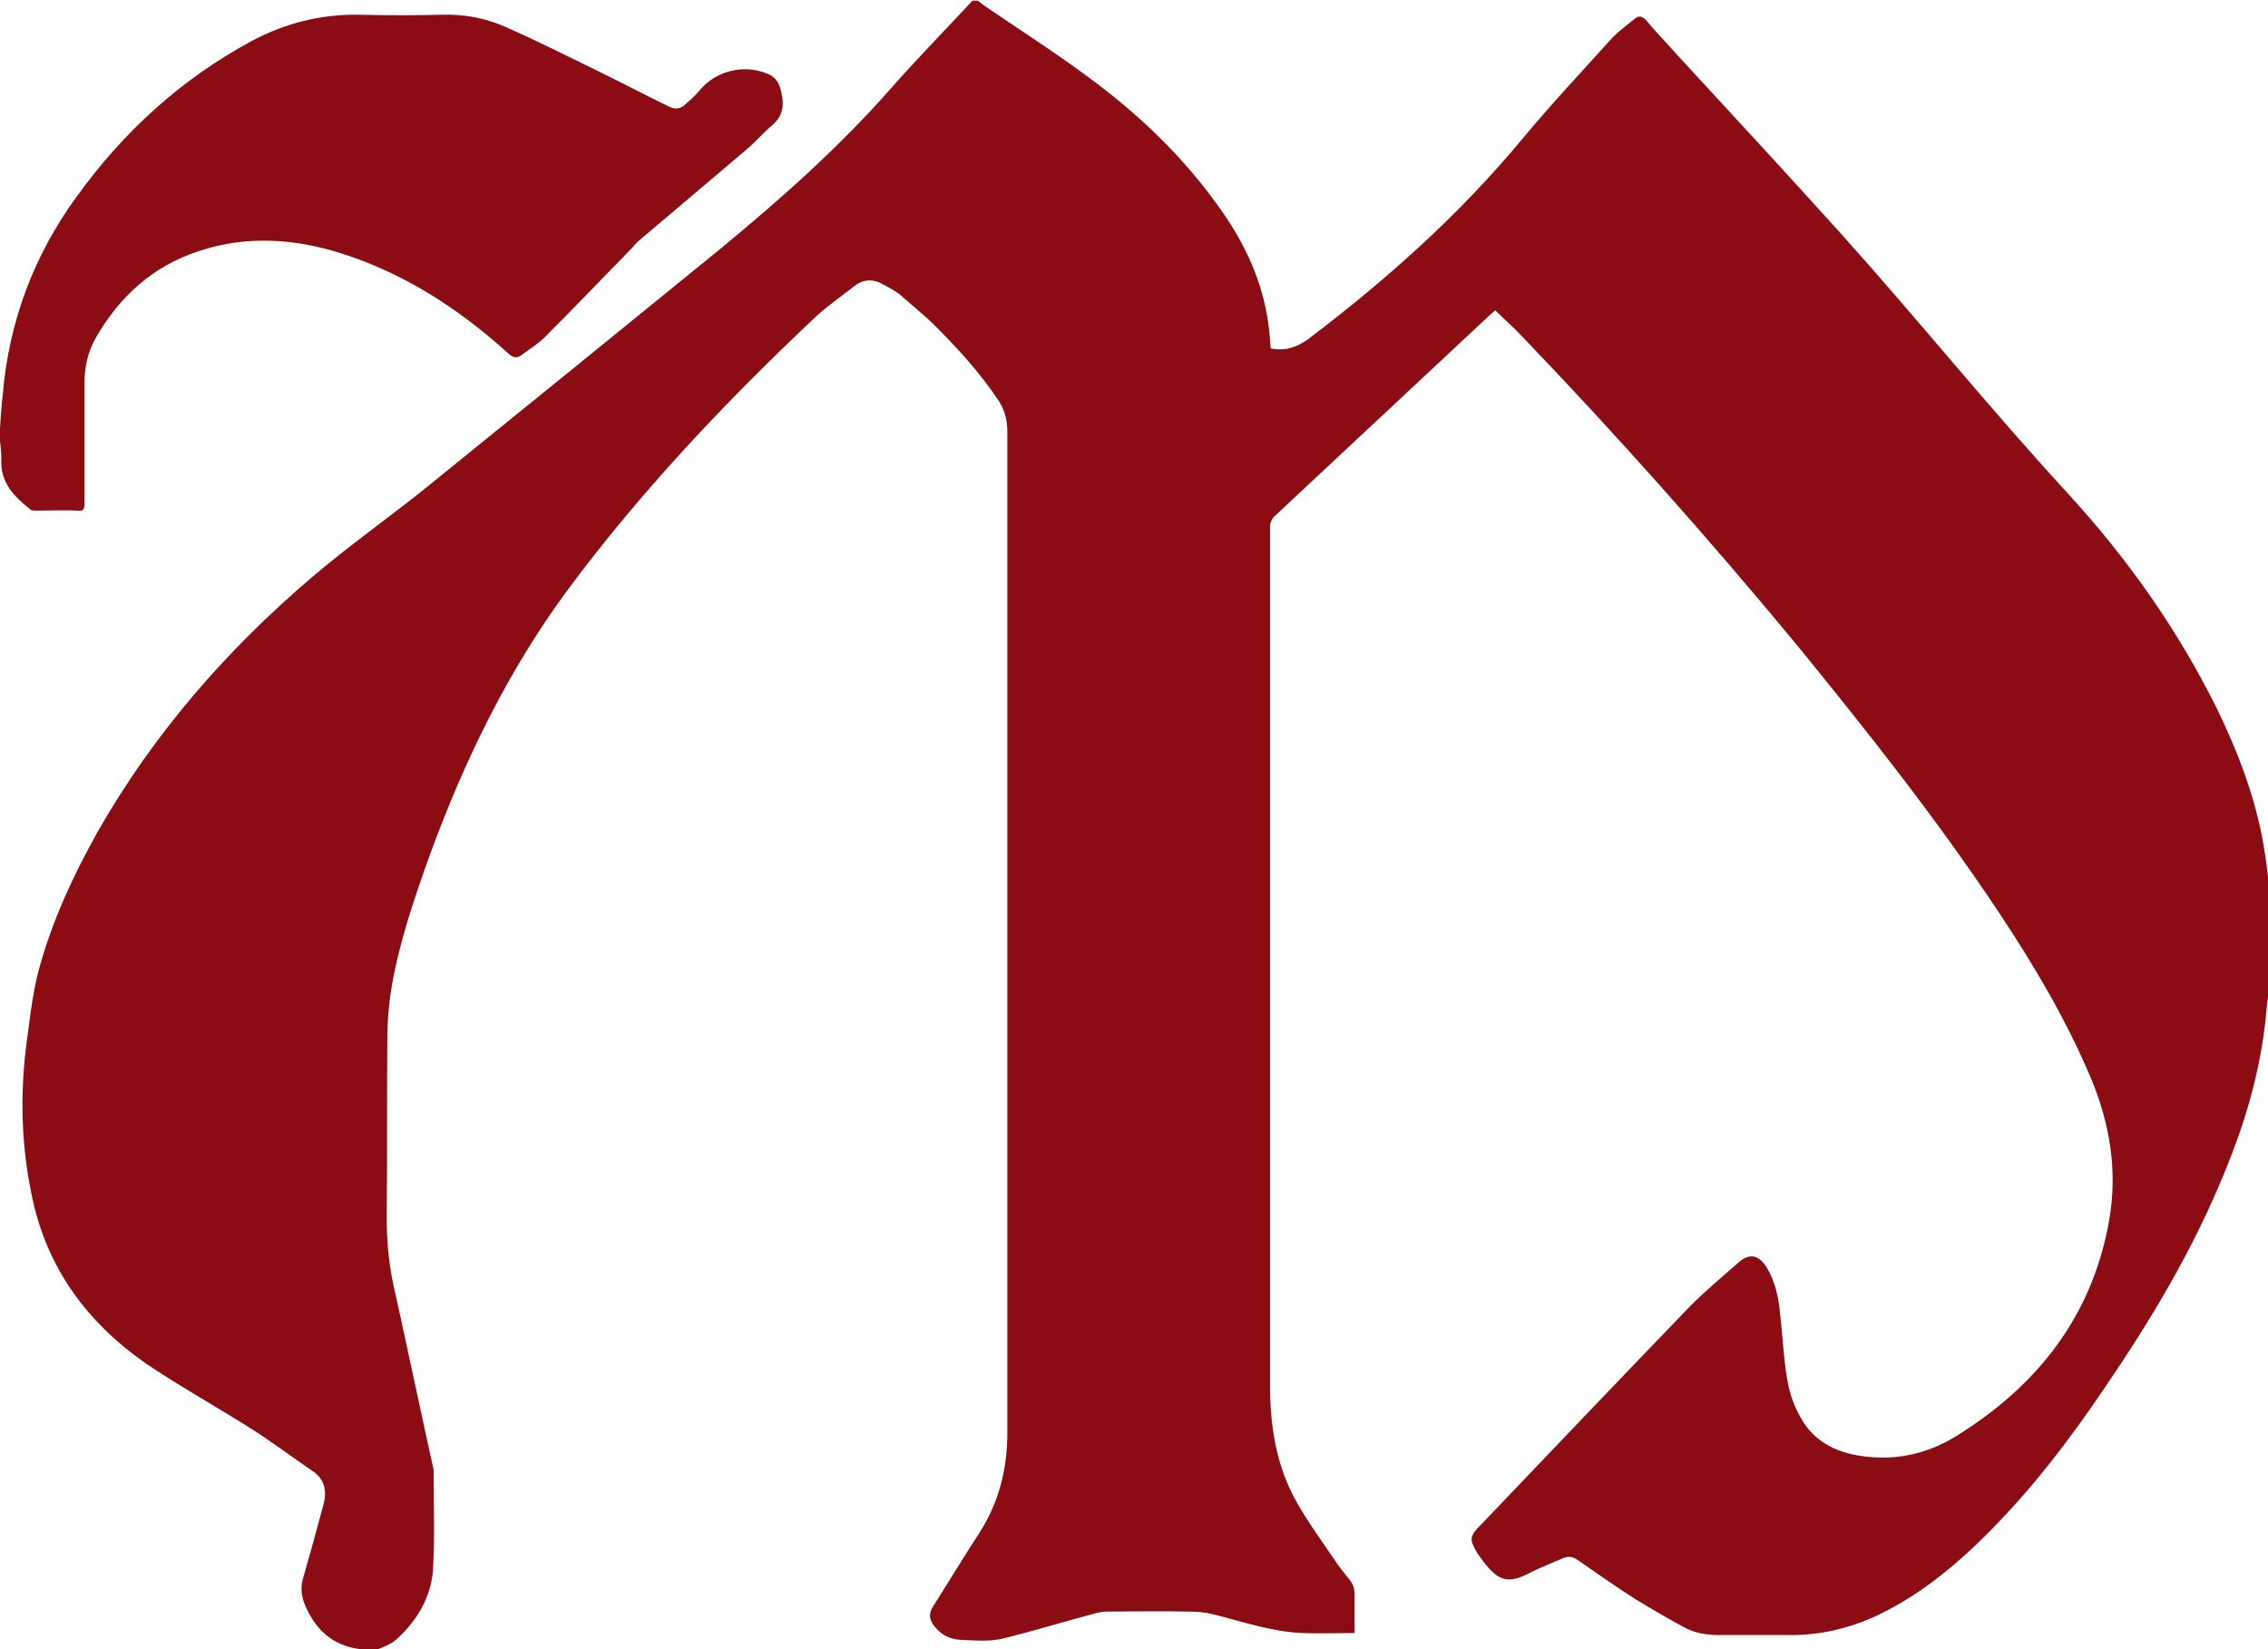
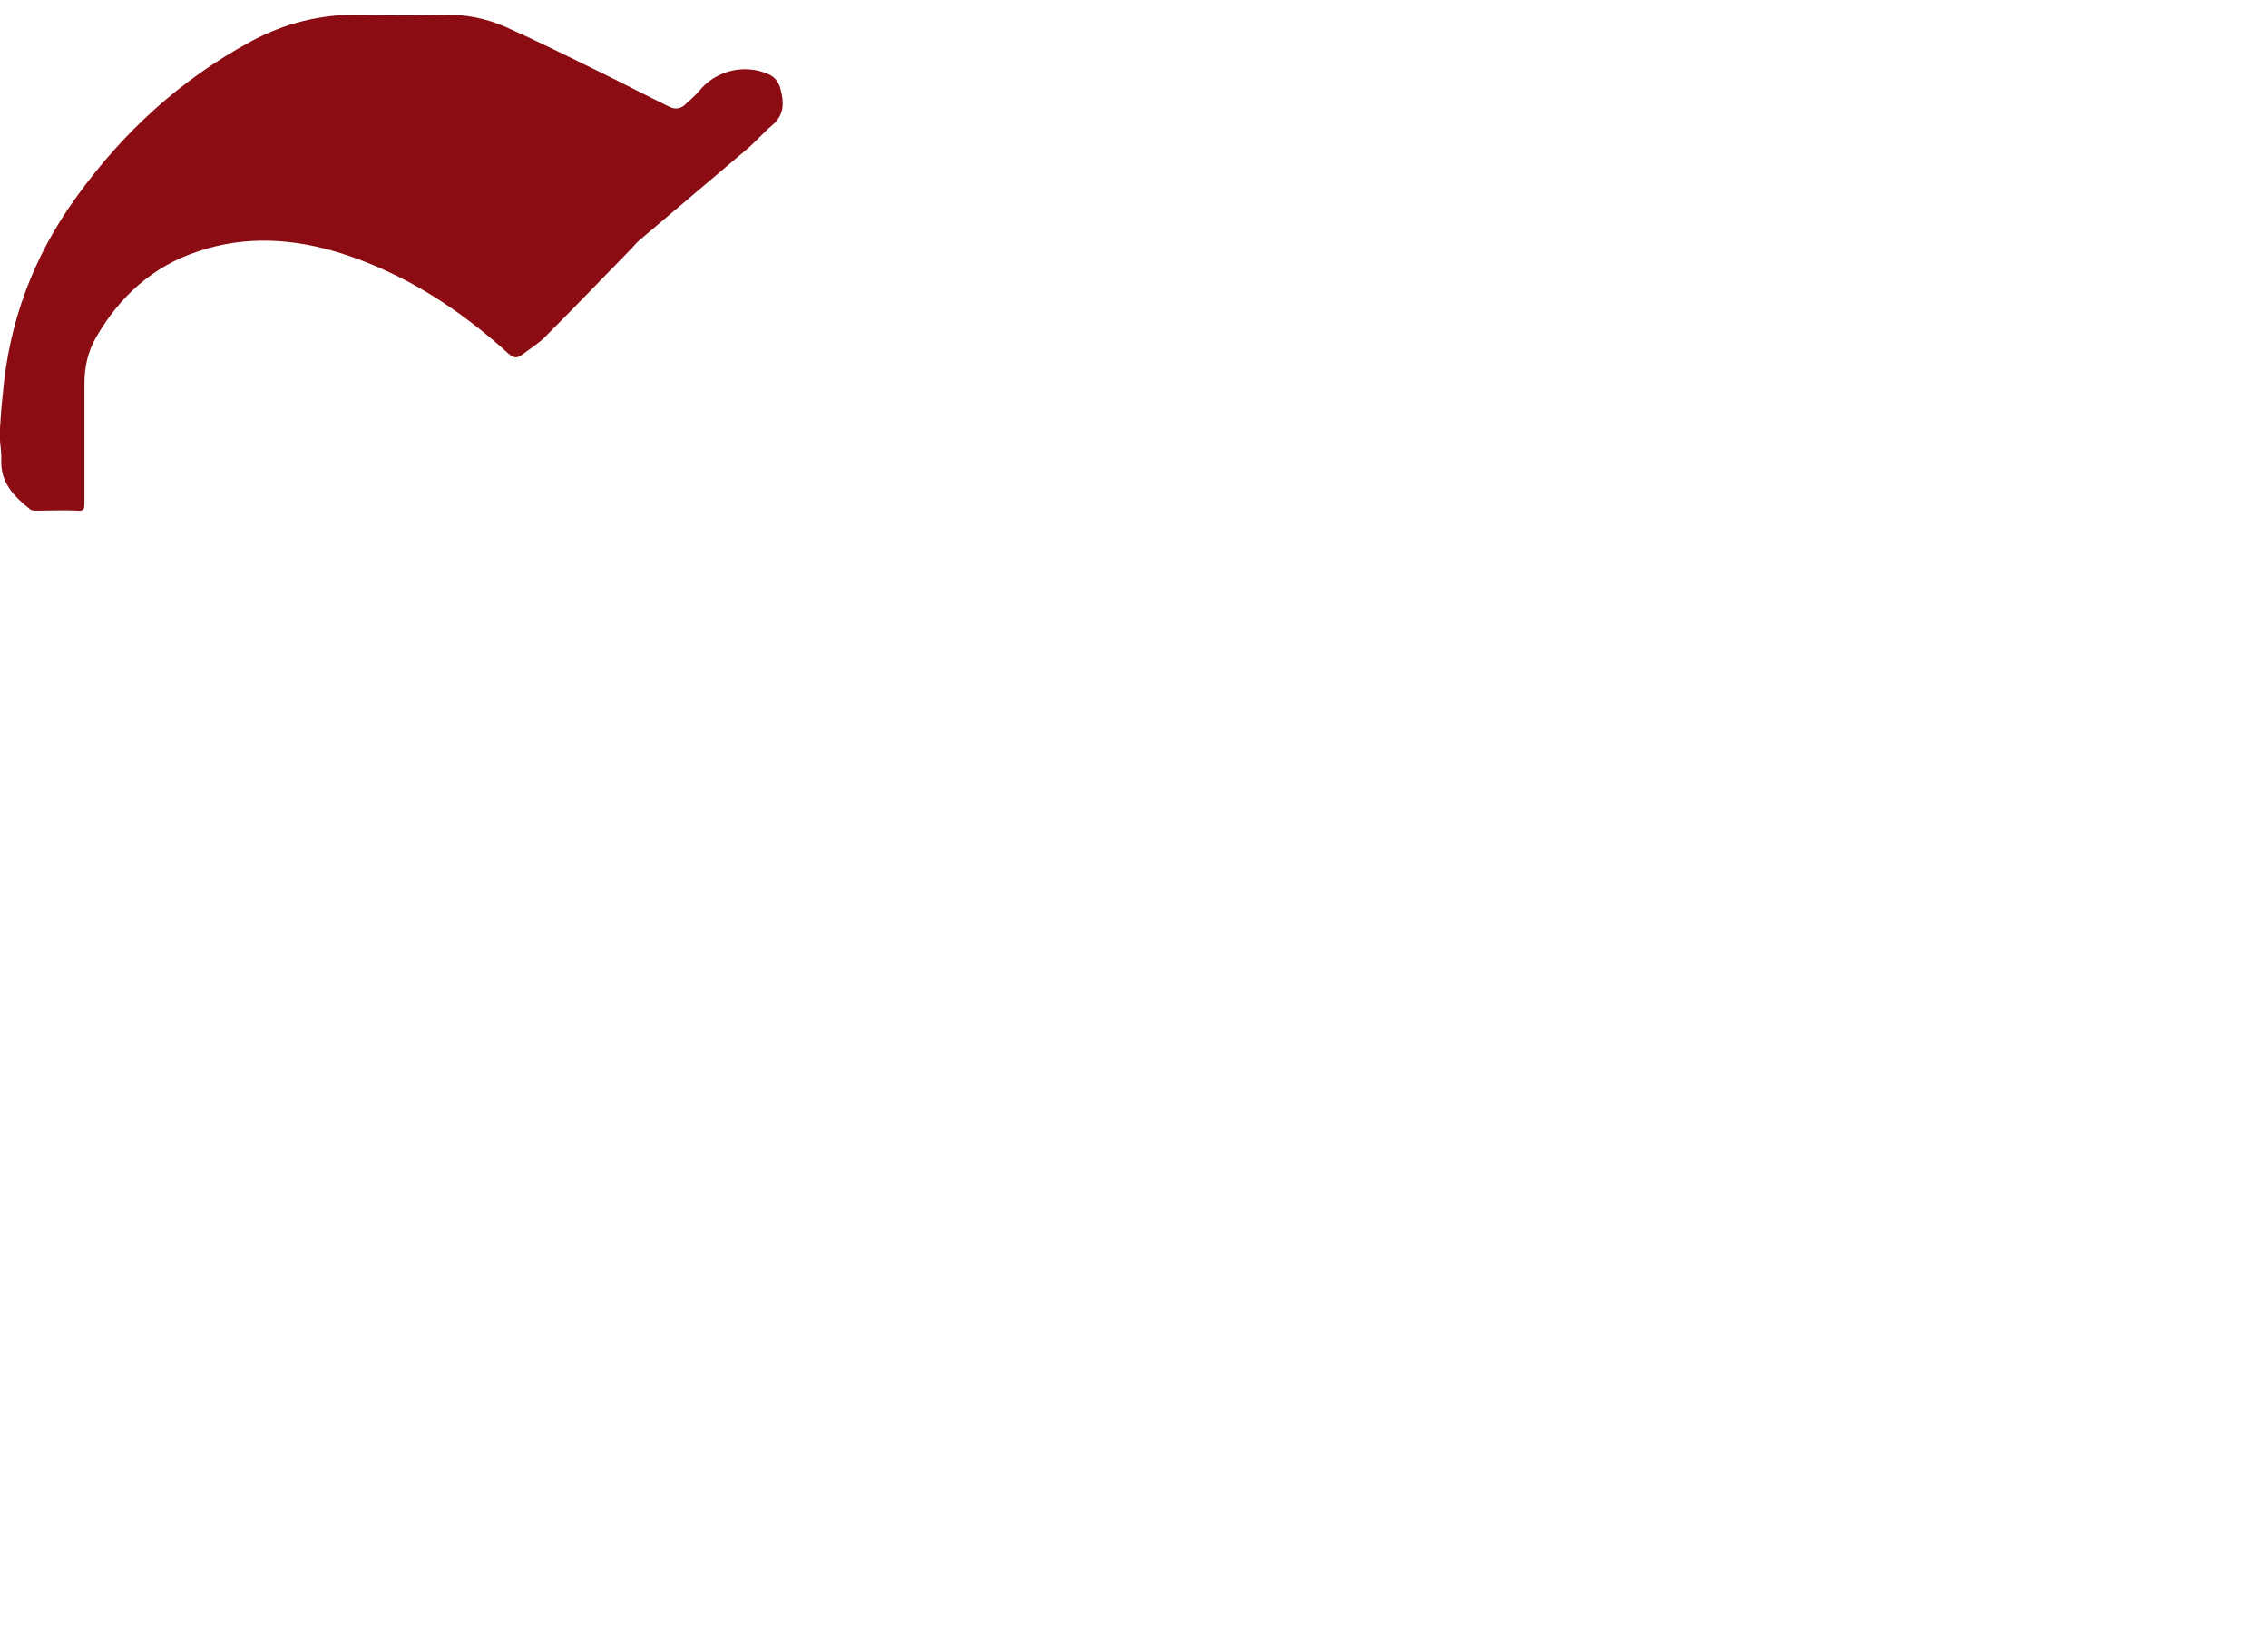
<svg xmlns="http://www.w3.org/2000/svg" id="Слой_1" x="0px" y="0px" viewBox="0 0 338.4 246.1" style="enable-background:new 0 0 338.4 246.1;" xml:space="preserve">
  <style type="text/css"> .st0{fill:#8B0C13;} </style>
  <g>
-     <path class="st0" d="M338.4,148.7c-0.2,1.5-0.3,3.1-0.5,4.6c-0.9,7.3-3,14.4-5.8,21.2c-4.7,11.7-11.1,22.4-18.2,32.8 c-5.2,7.7-10.8,15-17.4,21.6c-5,5-10.5,9.5-17.1,12.5c-3.9,1.7-7.9,2.6-12.1,2.6c-3.6,0-7.3,0-10.9,0c-1.8,0-3.6-0.3-5.2-1.2 c-2.4-1.3-4.8-2.7-7.1-4.1c-3-1.9-5.8-3.9-8.7-5.9c-0.7-0.5-1.4-0.6-2.1-0.3c-1.6,0.7-3.2,1.3-4.8,2.1c-3.4,1.8-4.8,1.5-7.2-1.6 c-0.3-0.4-0.5-0.7-0.8-1.1c-1.3-2.2-1.3-2.6,0.5-4.4c10.4-10.9,20.8-21.8,31.2-32.6c2.3-2.3,4.8-4.4,7.2-6.5 c1.7-1.5,3.1-1.1,4.3,0.9c1.2,2.1,1.7,4.4,1.9,6.8c0.4,3.3,0.5,6.6,1.1,9.9c0.3,1.9,1,3.9,2,5.6c2.1,3.8,5.8,5.4,10,5.8 c4.7,0.5,9.2-0.6,13.2-3.1c12.1-7.5,20.3-17.9,22.8-32.2c1.3-7.4,0.1-14.5-2.8-21.4c-3.7-8.7-8.5-16.8-13.7-24.6 c-9.3-14-19.7-27.1-30.3-40.1c-13-15.7-26.6-31-40.7-45.7c-1.3-1.4-2.7-2.6-4.1-4c-0.3,0.3-0.6,0.5-0.9,0.8 c-10.7,10-21.4,20-32.1,30c-0.3,0.3-0.6,0.9-0.6,1.3c0,42.8,0,85.6,0,128.4c0,5.6,0.8,11.2,3.4,16.3c1.7,3.3,4,6.4,6.1,9.5 c0.7,1.1,1.6,2.2,2.4,3.2c0.5,0.6,0.7,1.3,0.7,2.1c0,1.9,0,3.9,0,5.8c-2.7,0-5.2,0.1-7.8,0c-4.6-0.2-8.9-1.7-13.3-2.8 c-1.2-0.3-2.4-0.4-3.7-0.4c-4.1-0.1-8.1,0-12.2,0c-0.7,0-1.5,0.2-2.2,0.4c-4.5,1.2-9,2.6-13.6,3.7c-2,0.4-4.1,0.2-6.2,0.1 c-1.3-0.1-2.6-0.7-3.5-1.8c-1-1.1-1.1-2.1-0.3-3.3c2.3-3.6,4.5-7.3,6.8-10.8c2.9-4.5,4.2-9.5,4.2-14.9c0-34.5,0-69,0-103.5 c0-15.4,0-30.7,0-46.1c0-1.8-0.5-3.4-1.5-4.8c-2.7-4-5.9-7.5-9.2-10.8c-1.7-1.7-3.6-3.2-5.4-4.8c-0.8-0.6-1.8-1.1-2.7-1.6 c-1.3-0.7-2.7-0.6-3.9,0.3c-1.9,1.5-3.8,2.8-5.6,4.4c-13.6,12.8-26.4,26.3-37.5,41.3c-8.8,12-15.2,25.2-20.3,39.1 c-2.3,6.4-4.5,12.8-5.7,19.5c-0.4,2.2-0.6,4.5-0.7,6.7c-0.1,9.4,0,18.9-0.1,28.3c0,3.8,0.4,7.5,1.3,11.2c1.9,8.6,3.7,17.2,5.6,25.8 c0.1,0.3,0.1,0.6,0.1,0.9c0,4.8,0.2,9.7-0.1,14.5c-0.3,4.1-2.4,7.6-5.5,10.4c-0.8,0.7-2,1.1-3.1,1.6c-0.5,0-1,0-1.6,0 c-0.2-0.1-0.4-0.1-0.7-0.2c-4.1-0.5-6.7-3-8.2-6.6c-0.5-1.2-0.7-2.6-0.3-3.9c0.4-1.5,0.9-3.1,1.3-4.6c0.6-2.2,1.2-4.4,1.8-6.6 c0.5-2,0.1-3.7-1.7-4.9c-3.1-2.1-6.1-4.4-9.3-6.4c-4.9-3.1-10.1-6-14.9-9.2c-9.2-6.2-15.5-14.6-17.7-25.7C3,170,3,161.9,4.2,153.9 c0.4-3.1,0.8-6.2,1.6-9.2c2-7.4,5.2-14.2,8.9-20.8c8.3-14.5,19.2-27,31.9-37.8C52,81.5,57.8,77.4,63.3,73 C78,61.1,92.8,49.1,107.4,37.2c9.1-7.5,17.9-15.3,25.7-24.2c3.9-4.4,8-8.6,12-12.9c0.3,0,0.5,0,0.8,0c0.3,0.2,0.6,0.5,0.9,0.7 c5.1,3.5,10.3,6.8,15.3,10.5c7.8,5.7,14.7,12.3,20.2,20.2c3.5,5,6,10.4,6.9,16.5c0.2,1.3,0.3,2.7,0.4,4c2.1,0.4,3.8-0.1,5.6-1.4 c11.6-8.8,22.4-18.4,31.8-29.7c4.4-5.3,9-10.2,13.6-15.3c1-1,2.2-1.9,3.3-2.8c0.6-0.5,1.1-0.4,1.7,0.2c1.3,1.6,2.7,3,4.1,4.6 c8.4,9.1,16.8,18.2,25.1,27.4c11.4,12.7,22.1,26,33.7,38.6c8.9,9.7,16.4,20.3,22.3,32.2c3.2,6.6,5.8,13.4,7,20.7 c0.3,1.7,0.5,3.5,0.7,5.2C338.4,137.2,338.4,142.9,338.4,148.7z" />
    <path class="st0" d="M0,63.9c0.1-1.6,0.2-3.2,0.4-4.9c0.9-10.9,4.6-20.8,11-29.6c6.9-9.6,15.5-17.5,26-23.2c5-2.7,10.4-4.1,16.2-4 c4.1,0.1,8.3,0.1,12.4,0c3.3-0.1,6.4,0.5,9.4,1.8c4.5,2,8.9,4.2,13.4,6.4c3.7,1.8,7.3,3.7,11,5.5c0.8,0.4,1.5,0.4,2.2-0.1 c0.8-0.7,1.6-1.4,2.3-2.2c2.4-3,6.6-4.1,10.2-2.6c1,0.4,1.6,1.1,1.9,2.1c0.6,2.1,0.7,4-1.2,5.6c-1.3,1.1-2.5,2.5-3.8,3.6 c-5.2,4.4-10.5,8.9-15.7,13.3c-0.5,0.4-0.9,0.8-1.3,1.3c-4.4,4.5-8.7,9-13.1,13.4c-1,1-2.3,1.8-3.5,2.7c-0.7,0.5-1.2,0.4-1.9-0.2 C68.4,46,60.3,40.8,50.9,37.8c-7-2.2-14.2-2.7-21.3-0.3c-6.8,2.2-11.8,6.8-15.3,12.9c-1.2,2.1-1.7,4.4-1.7,6.8c0,6,0,12,0,18 c0,0.8-0.2,1.1-1,1c-2-0.1-4,0-6.1,0c-0.3,0-0.8,0-1-0.2C2.1,74.1,0,72,0.2,68.5c0-0.9-0.1-1.8-0.2-2.7C0,65.2,0,64.5,0,63.9z" />
  </g>
</svg>